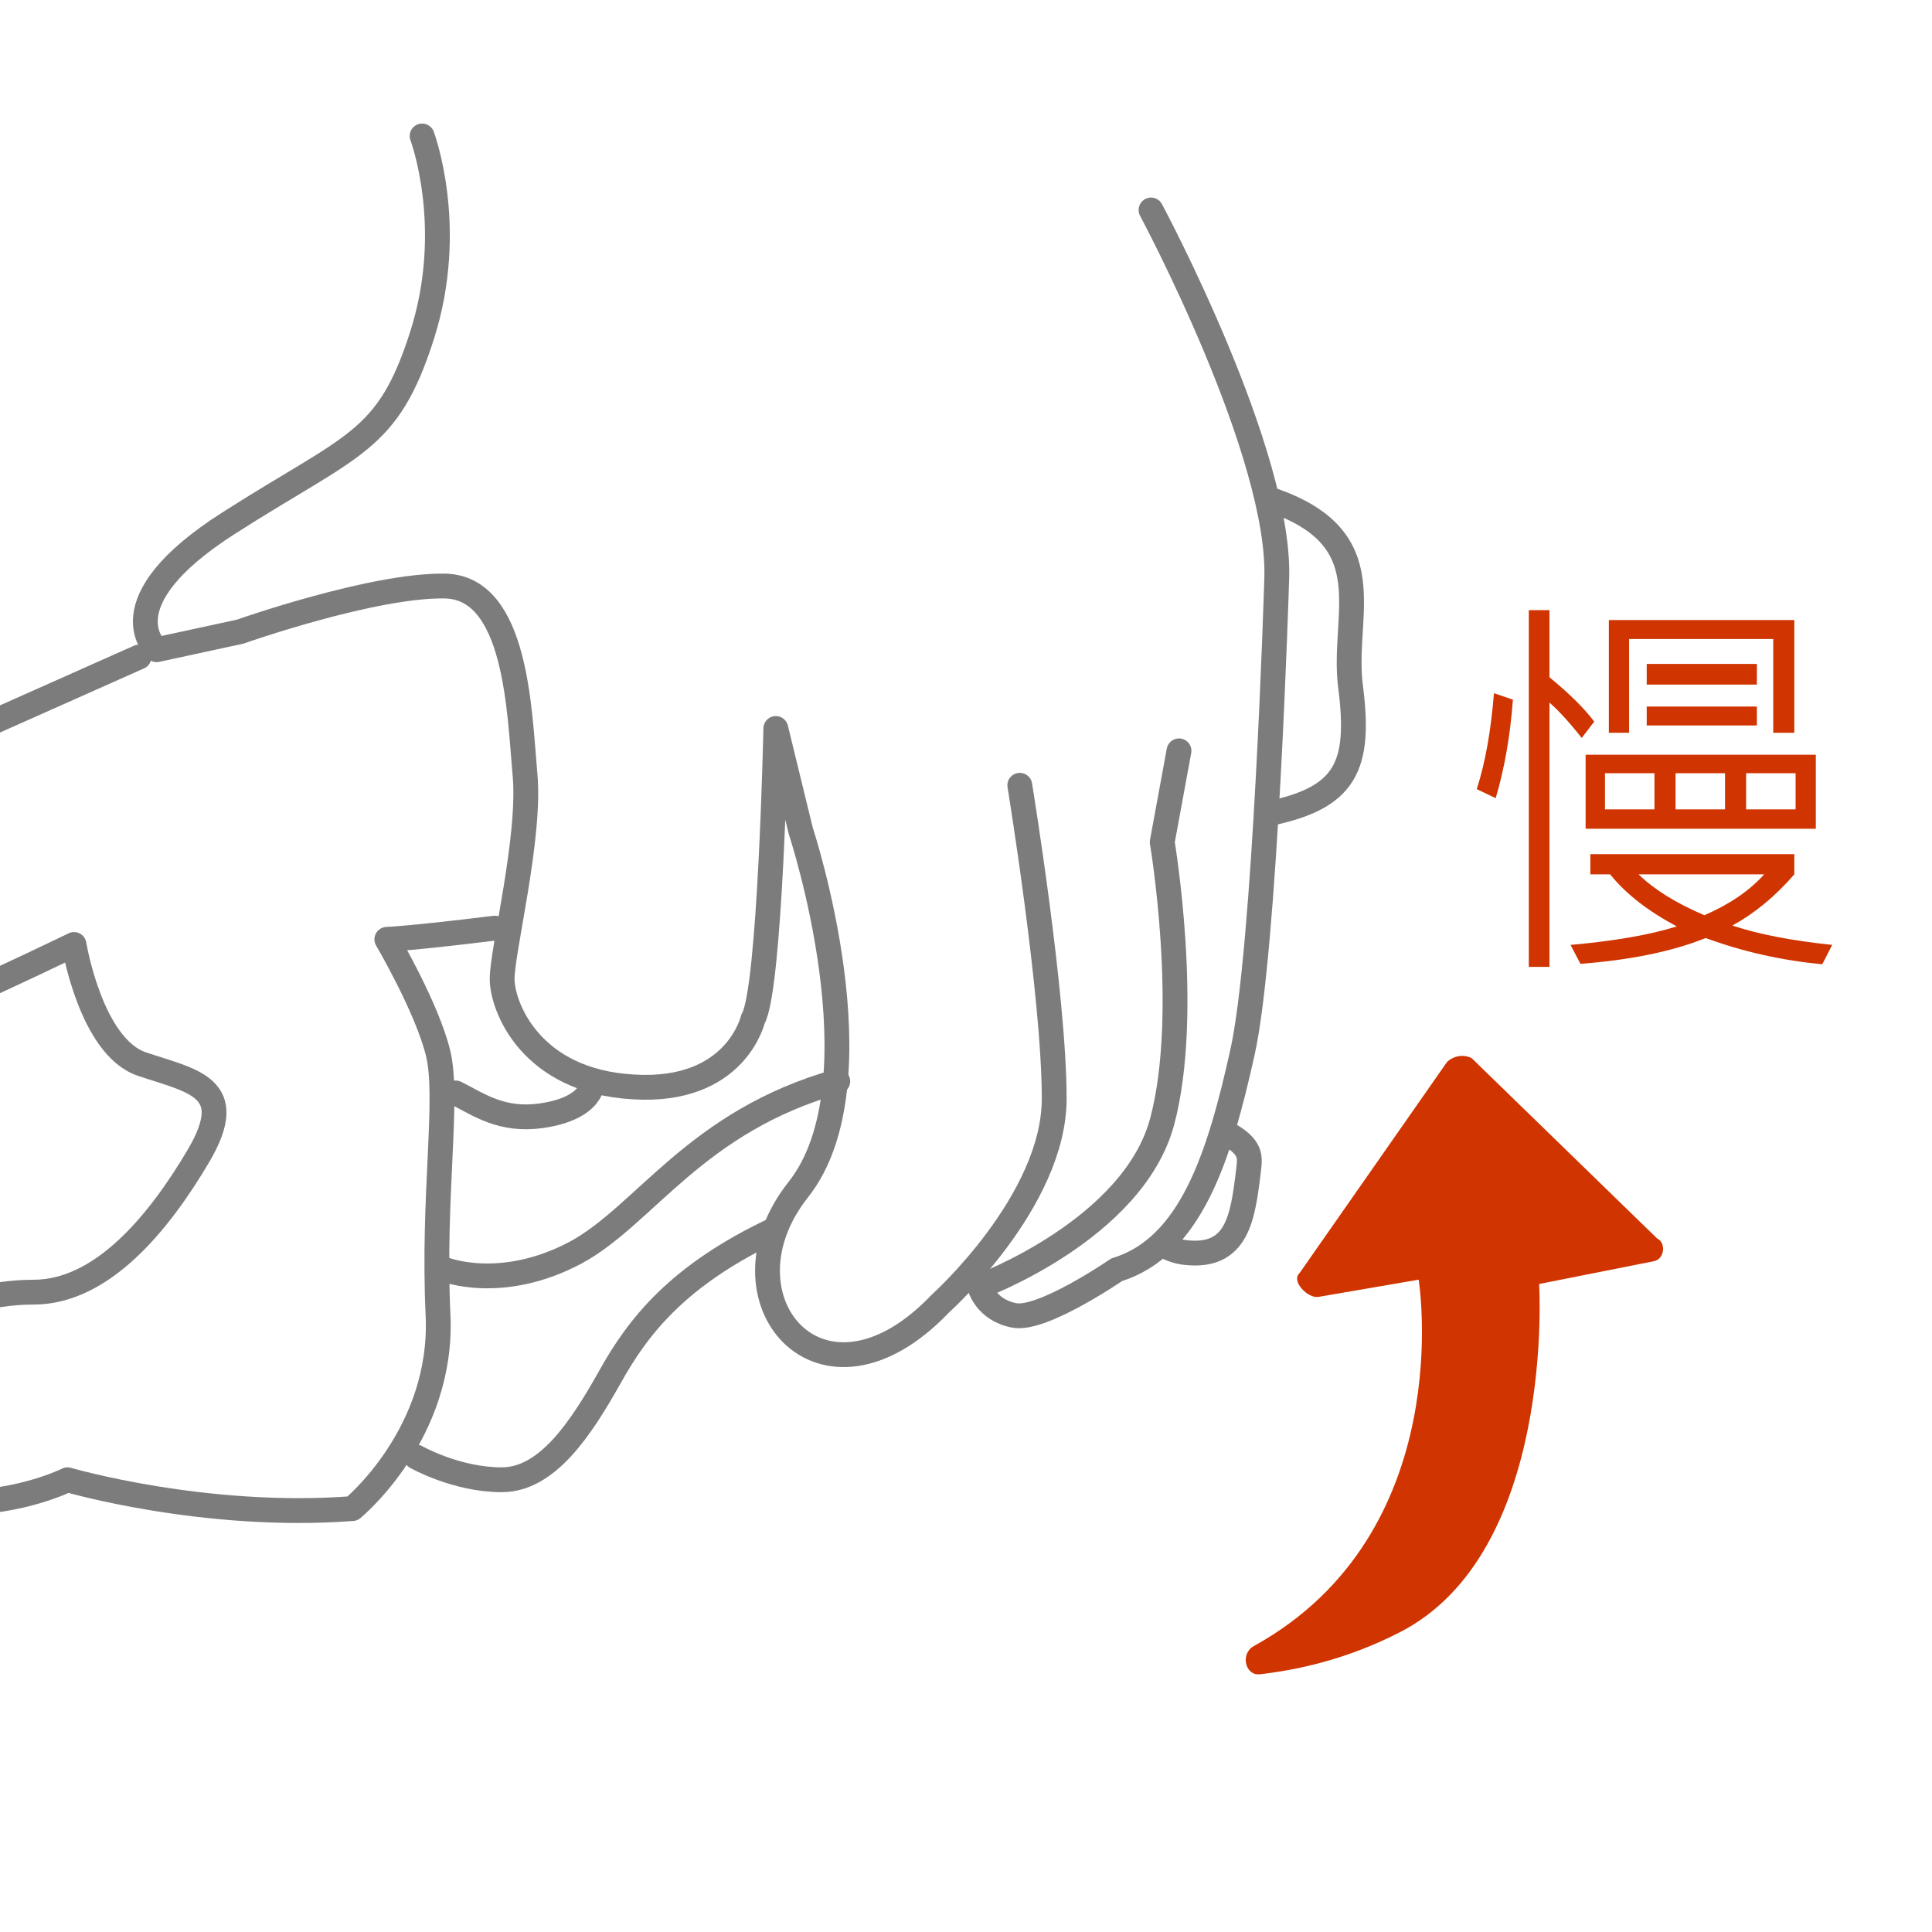
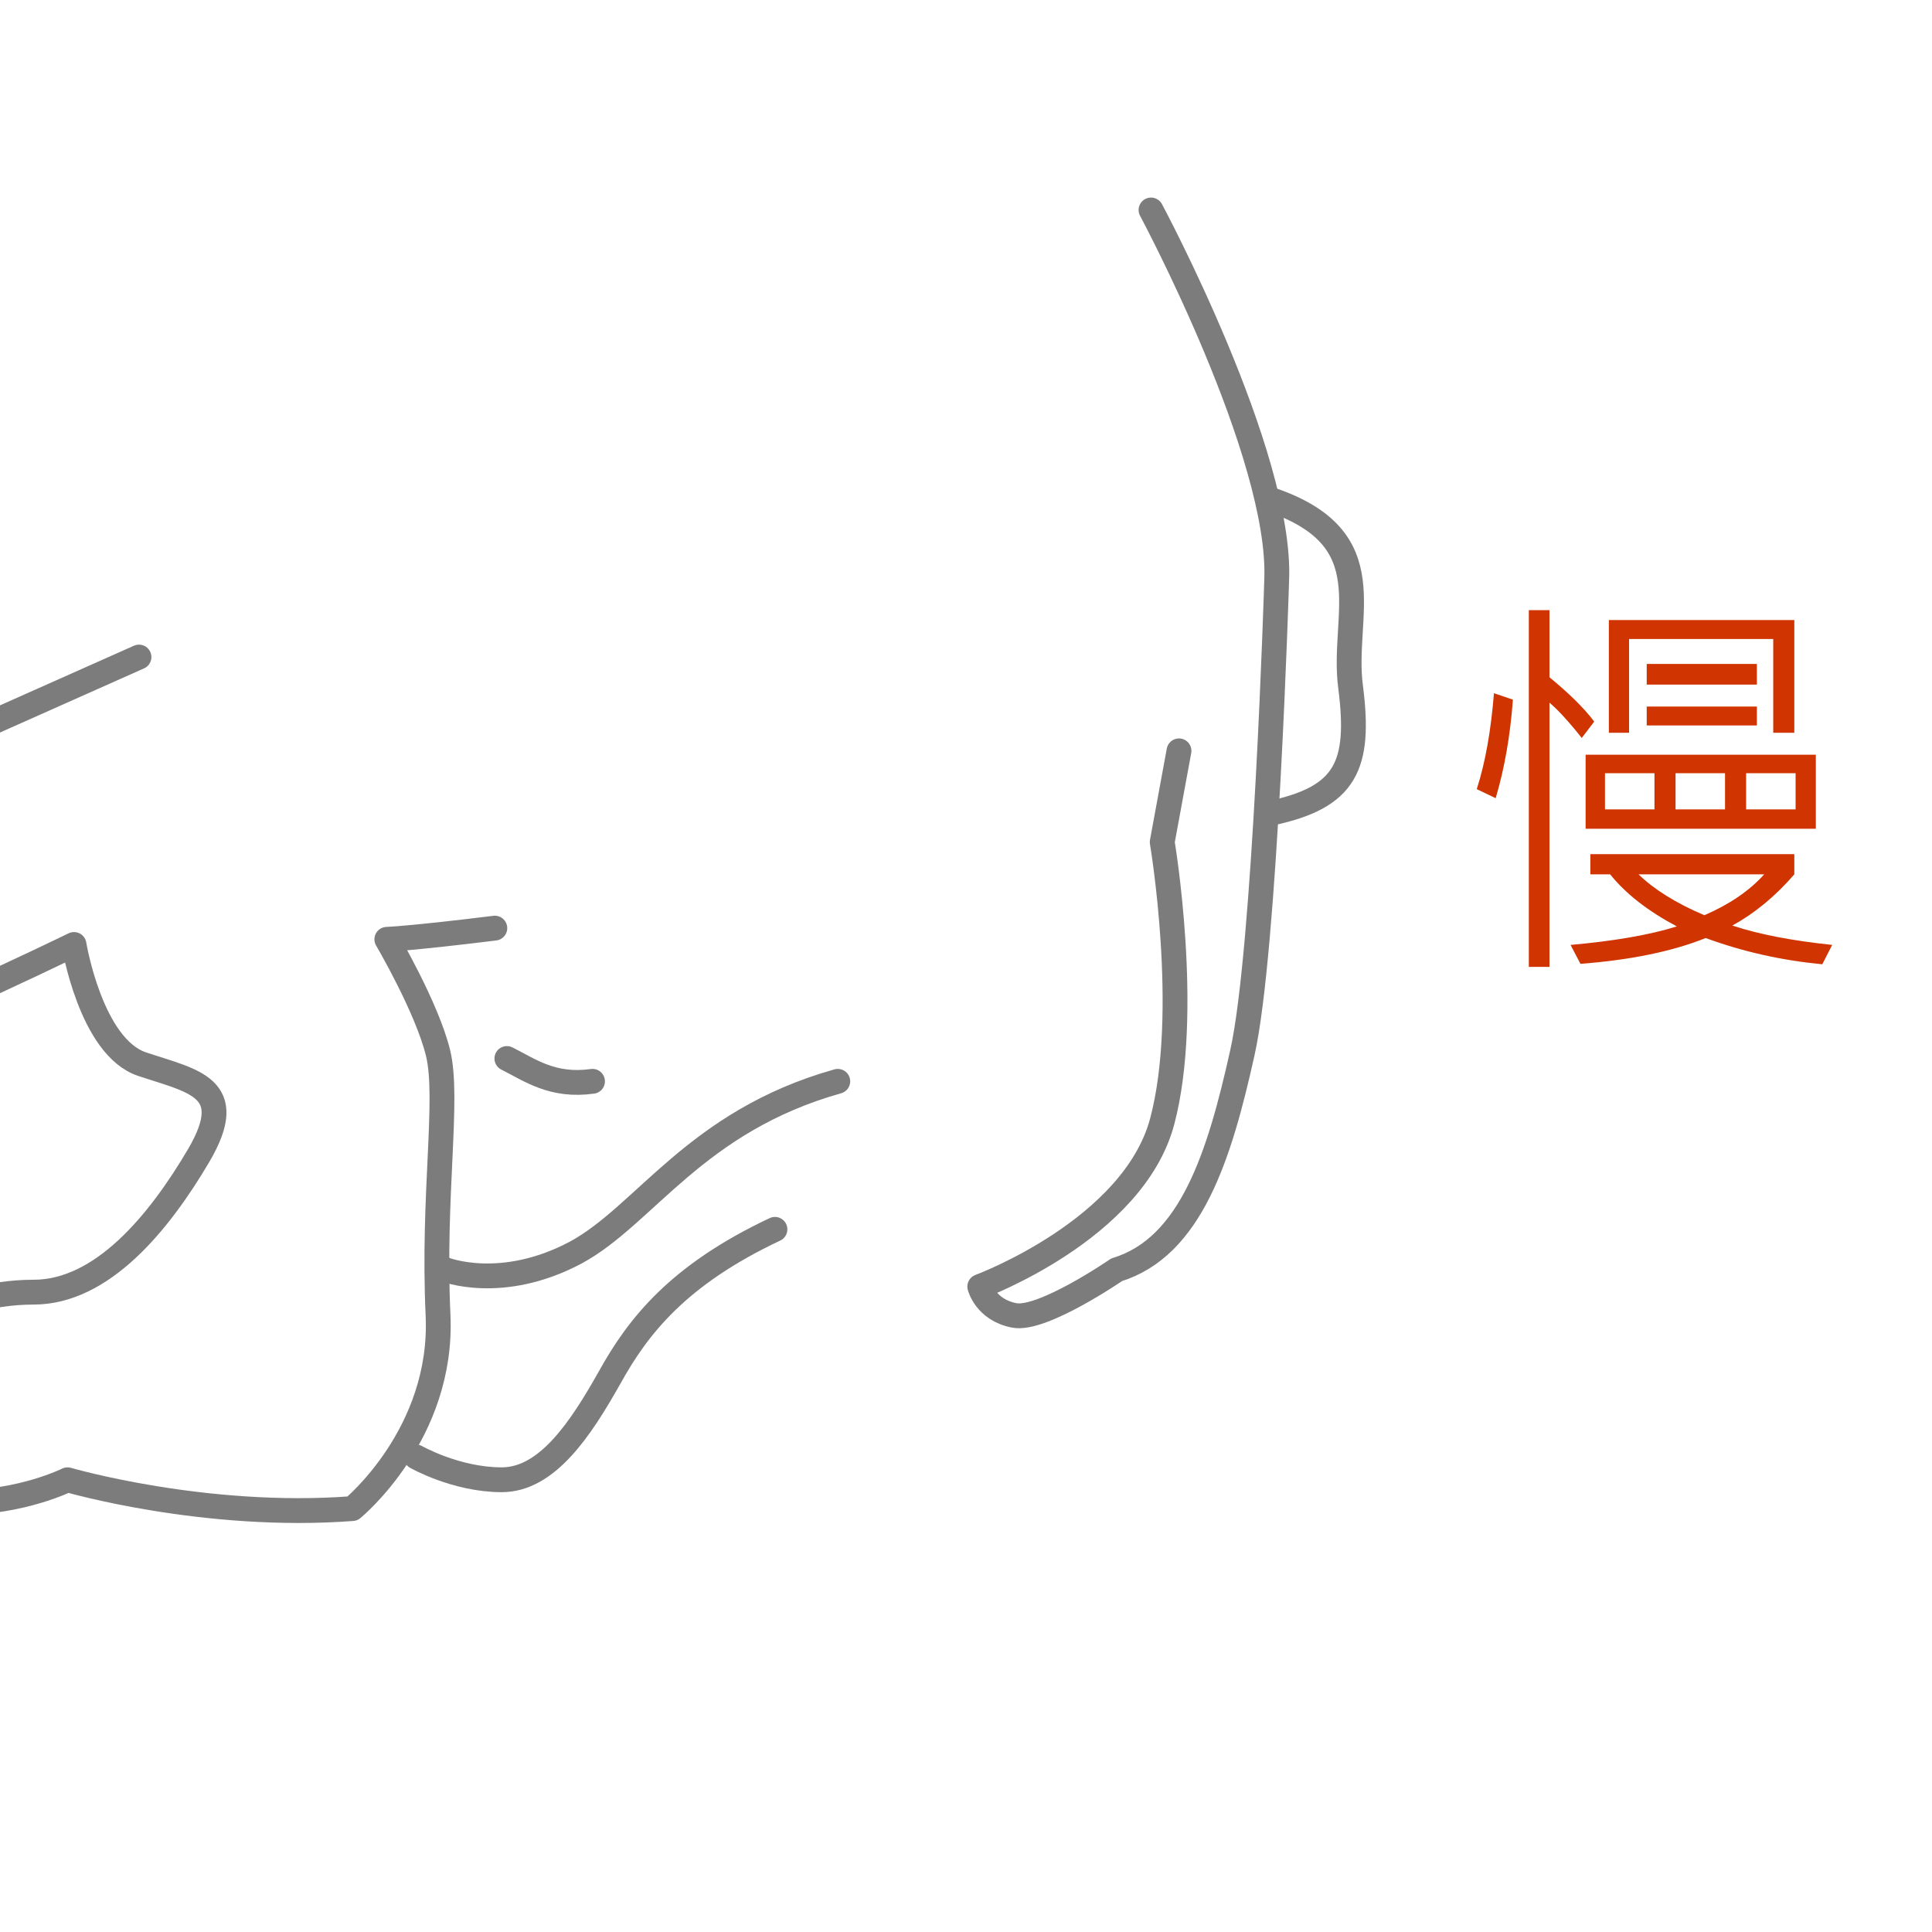
<svg xmlns="http://www.w3.org/2000/svg" version="1.1" id="圖層_2_1_" x="0px" y="0px" viewBox="0 0 449 449" style="enable-background:new 0 0 449 449;" xml:space="preserve">
  <style type="text/css">
	.st0{fill:none;stroke:#7C7C7C;stroke-width:5.769;stroke-linecap:round;stroke-linejoin:round;stroke-miterlimit:10;}
	.st1{fill:#D03400;}
</style>
  <g>
    <path class="st0" d="M32.3,152.7l-42.9,19.1L-41.8,189c-12.5,6.8-17.8,22.1-12.2,35.3c4.1,9.8,8.5,19.1,10.3,20.3   c3.9,2.6,60.9-25.1,60.9-25.1s3.9,23.8,15.8,27.8s22.5,5.3,13.2,21.2c-9.3,15.8-22.5,31.8-38.4,31.8c-5.2,0-10.1,0.8-14.5,2   C-17.3,304.9-32.2,318-28,328c0,0.1,1.3,10.5,1.3,10.6c3.9,9.3,11.9,10.6,17.3,10.6c14.5,0,25.1-5.3,25.1-5.3s31.8,9.3,66.2,6.7   c0,0,21.2-17.3,19.9-45c-1.3-27.8,2.6-50.3,0-60.9c-2.6-10.6-11.9-26.4-11.9-26.4s5.7-0.2,25.1-2.6" />
    <path class="st0" d="M295.3,189c17.5-3.7,20.9-11,18.6-29.2c-2.3-16.8,8.3-34.6-18.6-43.7" />
    <path class="st0" d="M180.1,285.7c-22.5,10.6-31.8,22.5-38.4,34.4c-6.7,11.9-14.5,23.8-25.1,23.8s-19.9-5.3-19.9-5.3" />
-     <path class="st0" d="M284.8,263.2c6.4,3.5,5.7,5.7,5.3,9.3c-1.3,10.6-2.6,19.9-14.5,18.6c-1.9-0.2-3.6-0.8-5.1-1.7" />
    <path class="st0" d="M103.3,295c0,0,13.2,5.3,30.5-3.9c16.1-8.7,27.8-30.5,60.9-39.8" />
-     <path class="st0" d="M237,182.5c0,0,8,48.9,8,72.8s-26.4,47.6-26.4,47.6c-27.8,29.2-53-1.3-33.1-26.4s0.6-83.4,0.6-83.4l-5.8-23.8   c0,0-1.3,60.9-5.3,67.5c0,0-3.9,17.3-27.8,15.8c-23.8-1.3-30.5-18.6-30.5-25.1c0-6.7,6.7-33.1,5.3-47.6   c-1.3-14.5-1.9-43.4-18.6-43.7s-47.6,10.6-47.6,10.6L36.4,151c0,0-12.4-10.8,16.7-29.4s37-18.6,45-43.7s0-46.3,0-46.3" />
    <path class="st0" d="M267.5,48.8c0,0,30.5,56.9,29.2,86.1c0,0-2.6,86.1-8,109.9c-5.3,23.8-11.9,45-29.2,50.3   c0,0-17.3,11.9-23.8,10.6c-6.7-1.3-8-6.7-8-6.7s35.7-13.2,42.4-38.4s0-64.9,0-64.9l3.9-21.2" />
-     <path class="st0" d="M137.7,251.3c0,0,0.5,6.2-11.9,8c-9.3,1.3-14.5-2.6-19.9-5.3" />
-     <line class="st0" x1="-33" y1="322.8" x2="-74" y2="345.3" />
+     <path class="st0" d="M137.7,251.3c-9.3,1.3-14.5-2.6-19.9-5.3" />
    <line class="st0" x1="-71.4" y1="371.8" x2="-23.7" y2="344" />
-     <path class="st0" d="M-52.8,197l-17.3,17.3" />
    <path class="st0" d="M-43.6,244.7c0,0-18.6,6.7-23.8,17.3" />
  </g>
-   <path class="st1" d="M291.3,382.6c47.9-26.4,38.4-85.2,38.4-85.2l-23.3,4c-2.5,0.4-6.4-3.7-4.4-5.5l34.3-49.1  c1.6-1.5,3.9-1.8,5.7-0.9l43.1,41.9c2.2,1.1,1.7,4.8-0.7,5.3l-26.7,5.3c0,0,3.9,62.5-32.5,81c-12.1,6.2-23.6,8.7-32.4,9.7  C289.4,389.5,288.2,384.4,291.3,382.6z" />
  <g>
    <path class="st1" d="M351.6,162.6c-0.6,8.2-1.9,15.8-4,22.9l-4.4-2.1c2-6.2,3.3-13.6,4-22.3L351.6,162.6z M370.5,167.7l-2.9,3.8   c-3.1-3.9-5.6-6.6-7.5-8.2v61.4h-4.8v-82.9h4.8v15.6C364.6,161.1,368.1,164.5,370.5,167.7z M425.8,219.6l-2.3,4.5   c-9.4-0.9-18.4-2.9-27.1-6.1c-7.7,3.1-17.4,5.1-29.1,6l-2.3-4.4c10.1-0.9,18.3-2.3,24.7-4.3c-6.6-3.5-11.8-7.5-15.5-12.1h-4.6v-4.7   H417v4.7c-4.5,5.2-9.3,9.1-14.4,11.9C408.6,217.1,416.3,218.6,425.8,219.6z M422,192.6h-53.5v-17.2H422V192.6z M384.5,188.1v-8.4   H373v8.4H384.5z M417,170.3h-4.9v-21.8h-33.5v21.8h-4.7v-26.2H417V170.3z M410,203.2h-29.2c3.6,3.5,8.7,6.7,15.3,9.5   C401.9,210.2,406.6,207,410,203.2z M408.3,159.1h-25.6v-4.8h25.6V159.1z M408.3,168.6h-25.6v-4.4h25.6V168.6z M400.9,188.1v-8.4   h-11.5v8.4H400.9z M417.3,188.1v-8.4h-11.5v8.4H417.3z" />
  </g>
</svg>